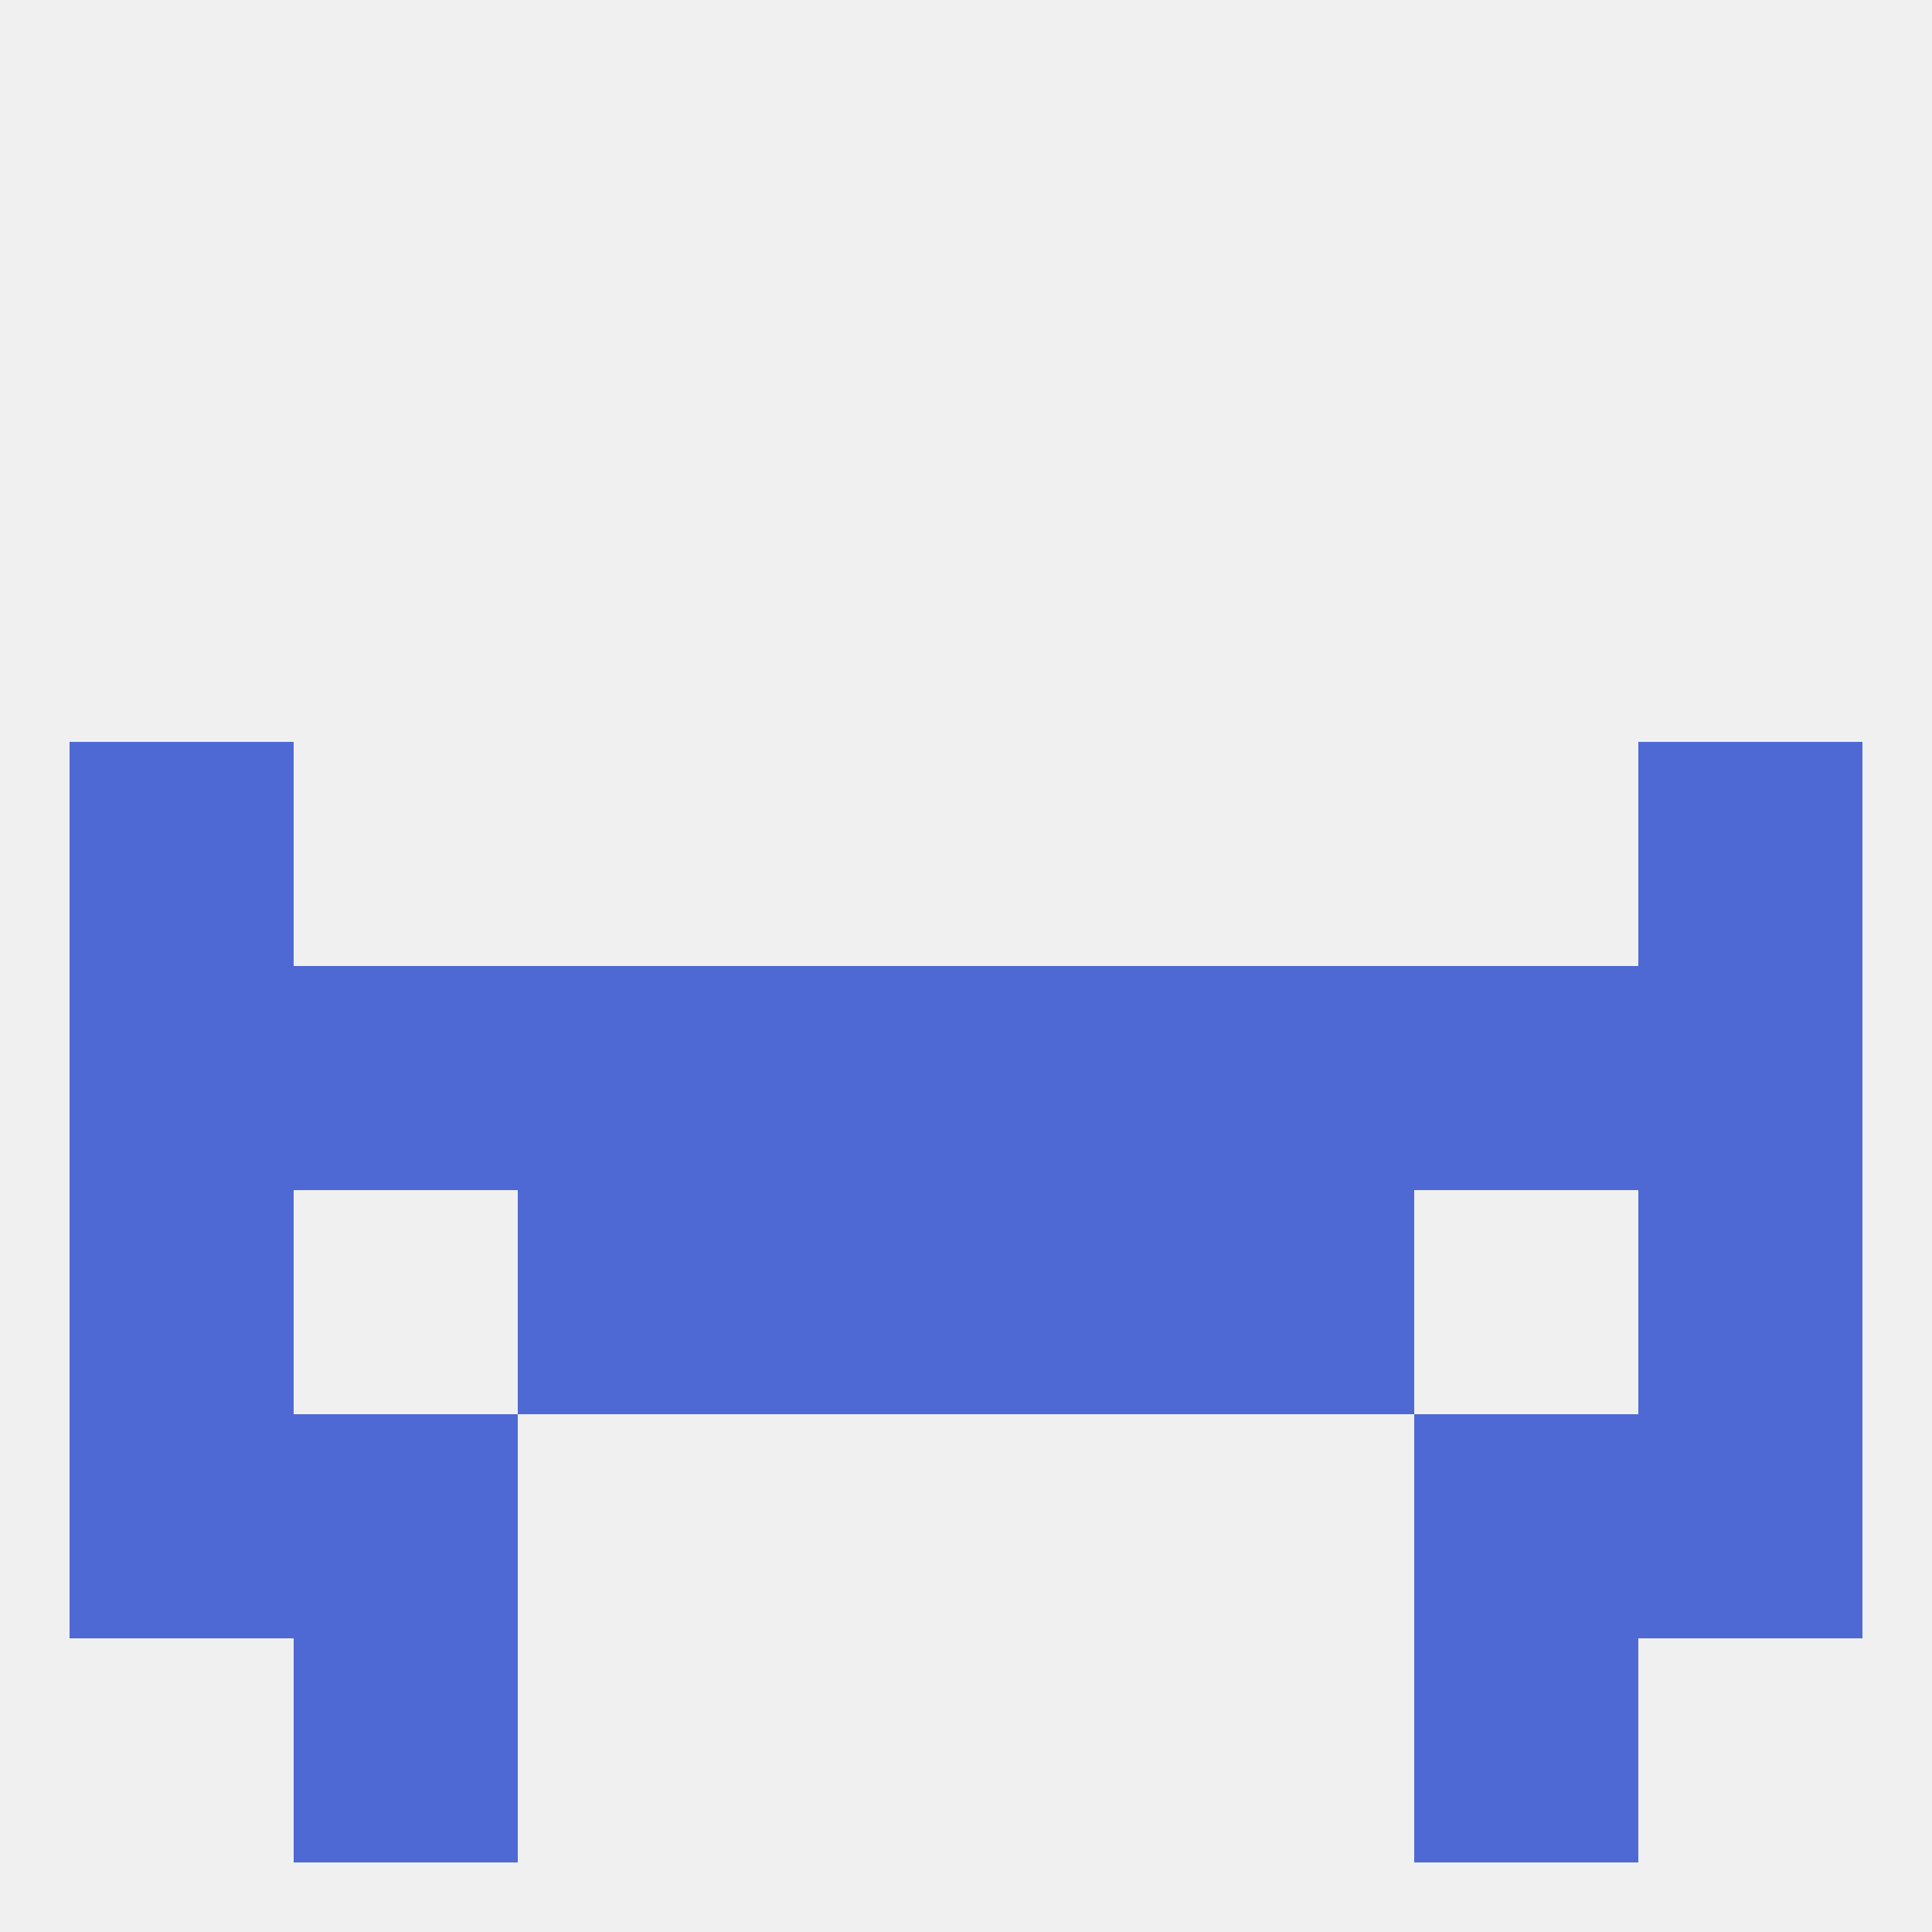
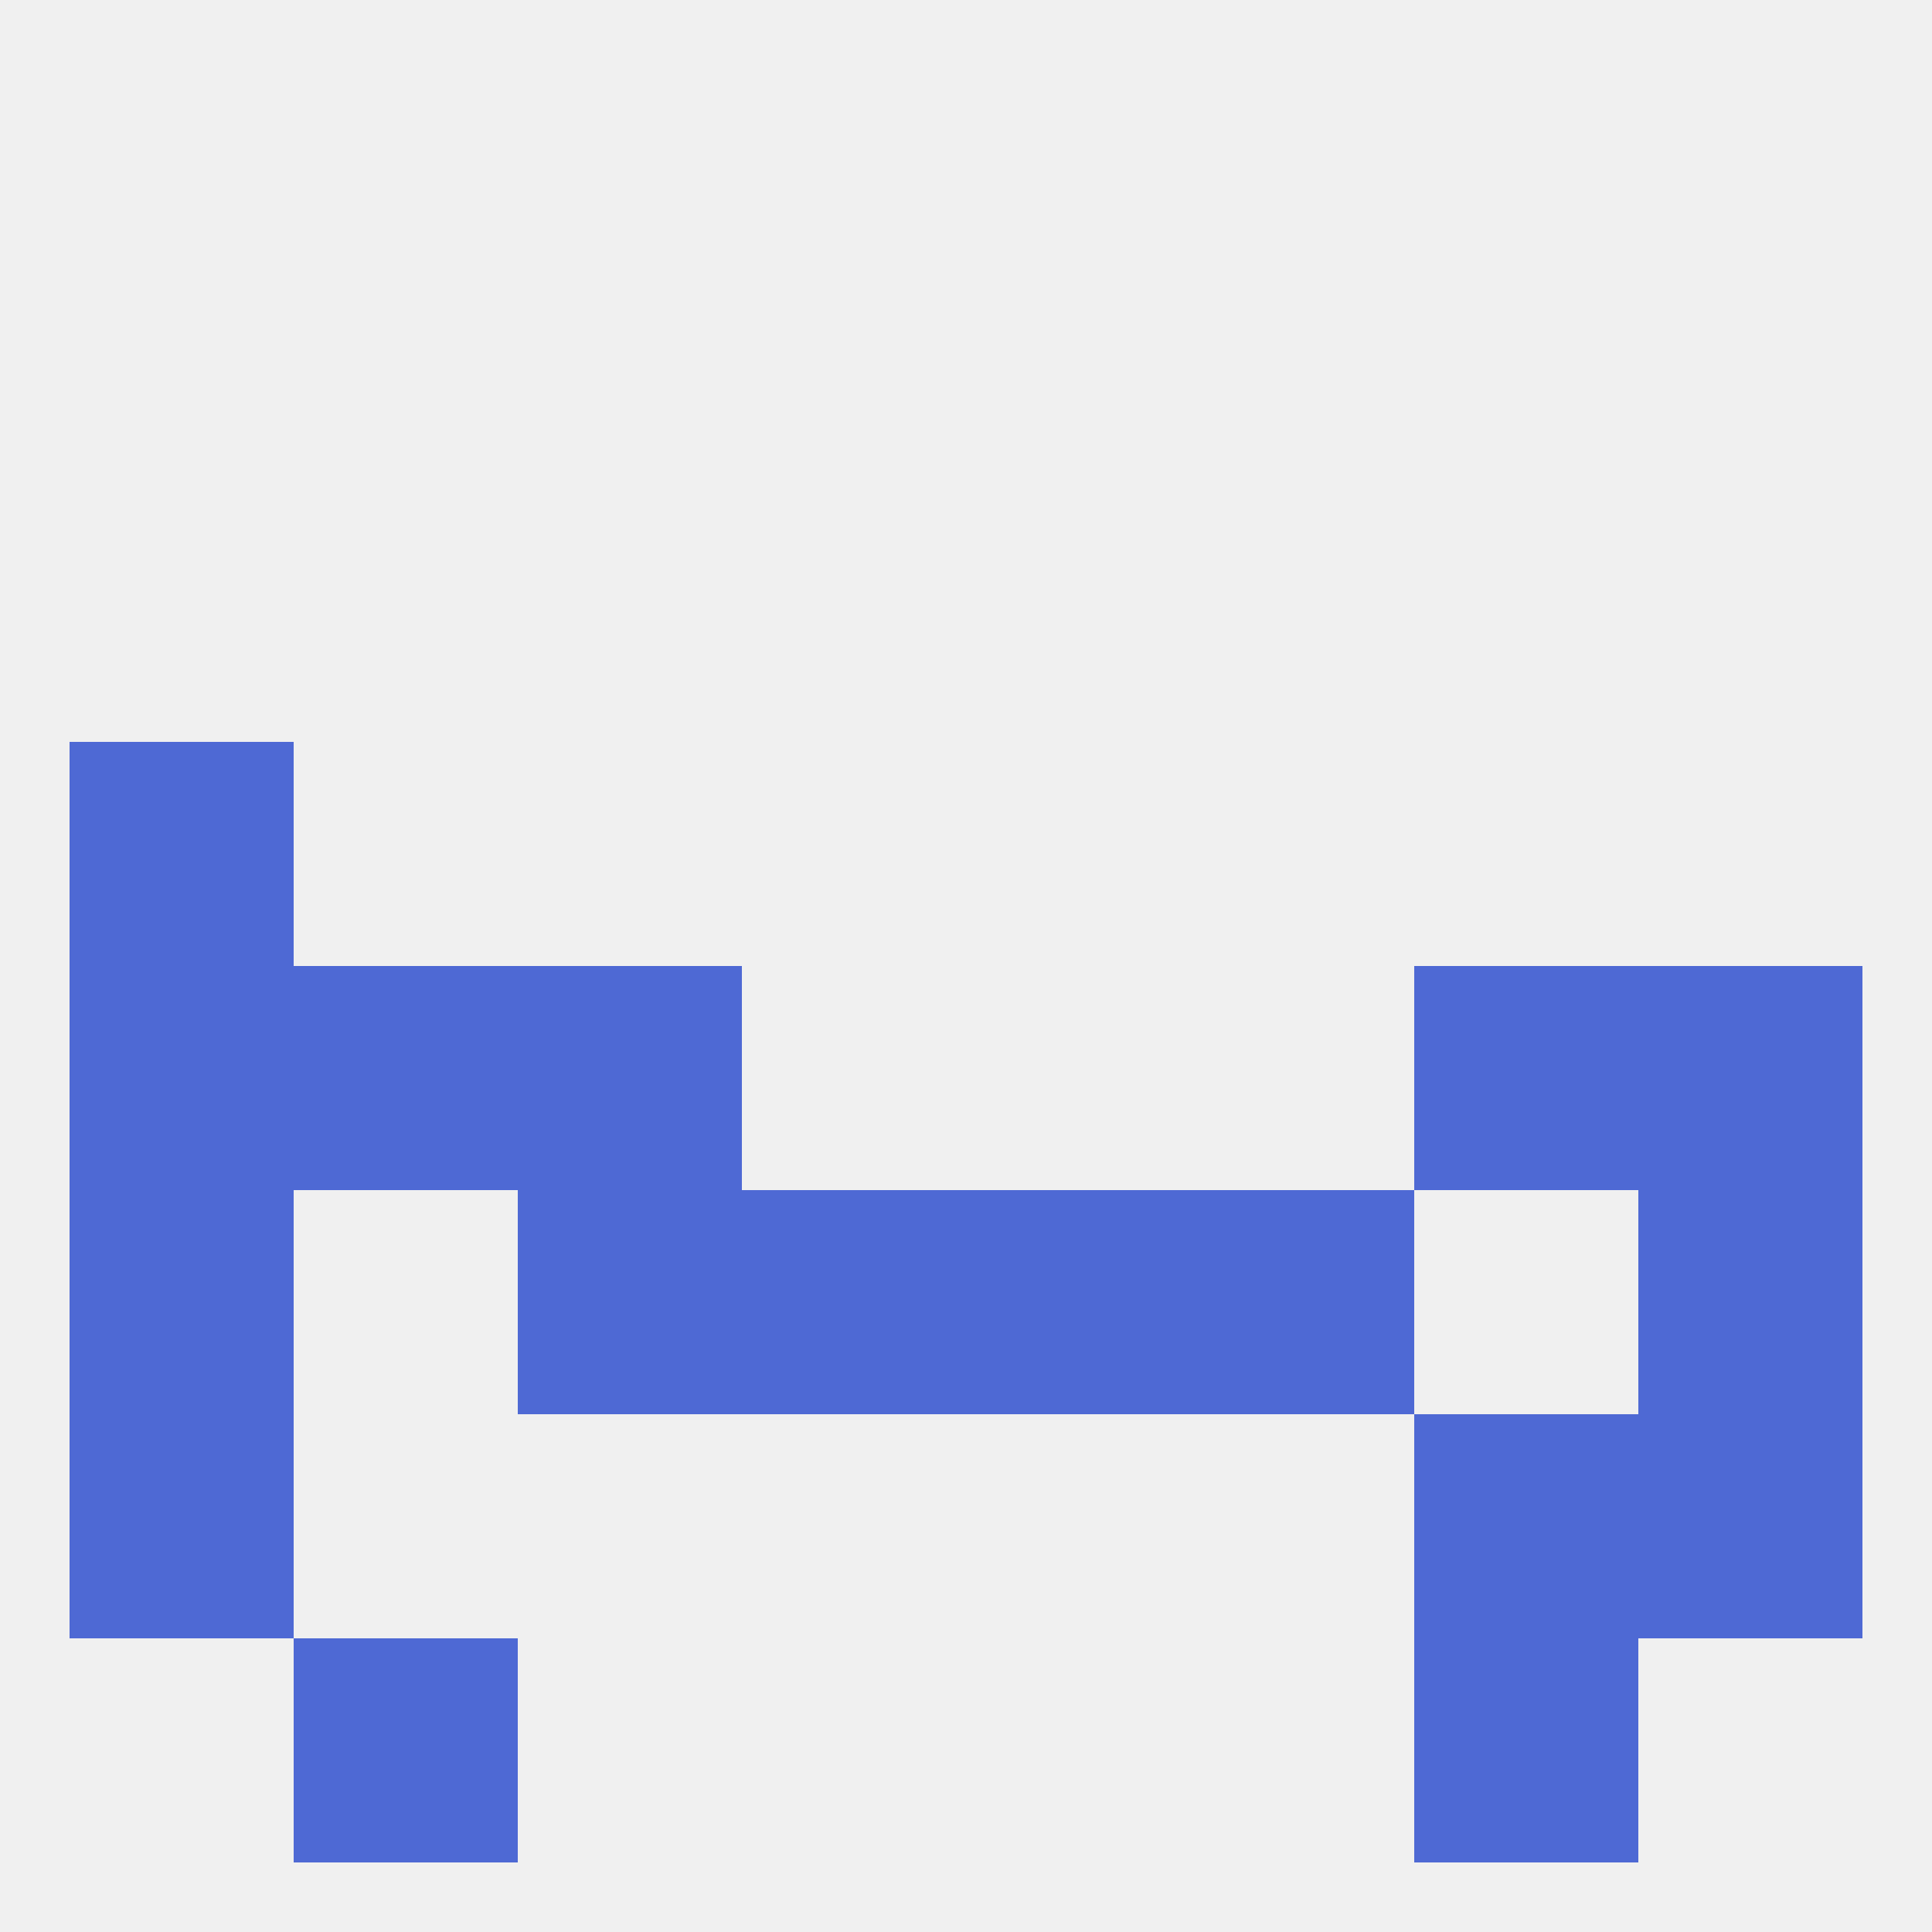
<svg xmlns="http://www.w3.org/2000/svg" version="1.1" baseprofile="full" width="250" height="250" viewBox="0 0 250 250">
  <rect width="100%" height="100%" fill="rgba(240,240,240,255)" />
  <rect x="9" y="154" width="29" height="29" fill="rgba(78,105,212,255)" />
  <rect x="212" y="154" width="29" height="29" fill="rgba(78,105,212,255)" />
  <rect x="67" y="154" width="29" height="29" fill="rgba(78,105,212,255)" />
  <rect x="154" y="154" width="29" height="29" fill="rgba(78,105,212,255)" />
  <rect x="96" y="154" width="29" height="29" fill="rgba(78,105,212,255)" />
  <rect x="125" y="154" width="29" height="29" fill="rgba(78,105,212,255)" />
  <rect x="183" y="183" width="29" height="29" fill="rgba(78,105,212,255)" />
  <rect x="9" y="183" width="29" height="29" fill="rgba(78,105,212,255)" />
  <rect x="212" y="183" width="29" height="29" fill="rgba(78,105,212,255)" />
-   <rect x="38" y="183" width="29" height="29" fill="rgba(78,105,212,255)" />
  <rect x="38" y="212" width="29" height="29" fill="rgba(78,105,212,255)" />
  <rect x="183" y="212" width="29" height="29" fill="rgba(78,105,212,255)" />
-   <rect x="212" y="96" width="29" height="29" fill="rgba(78,105,212,255)" />
  <rect x="9" y="96" width="29" height="29" fill="rgba(78,105,212,255)" />
  <rect x="9" y="125" width="29" height="29" fill="rgba(78,105,212,255)" />
  <rect x="212" y="125" width="29" height="29" fill="rgba(78,105,212,255)" />
  <rect x="38" y="125" width="29" height="29" fill="rgba(78,105,212,255)" />
  <rect x="183" y="125" width="29" height="29" fill="rgba(78,105,212,255)" />
-   <rect x="96" y="125" width="29" height="29" fill="rgba(78,105,212,255)" />
-   <rect x="125" y="125" width="29" height="29" fill="rgba(78,105,212,255)" />
  <rect x="67" y="125" width="29" height="29" fill="rgba(78,105,212,255)" />
-   <rect x="154" y="125" width="29" height="29" fill="rgba(78,105,212,255)" />
</svg>